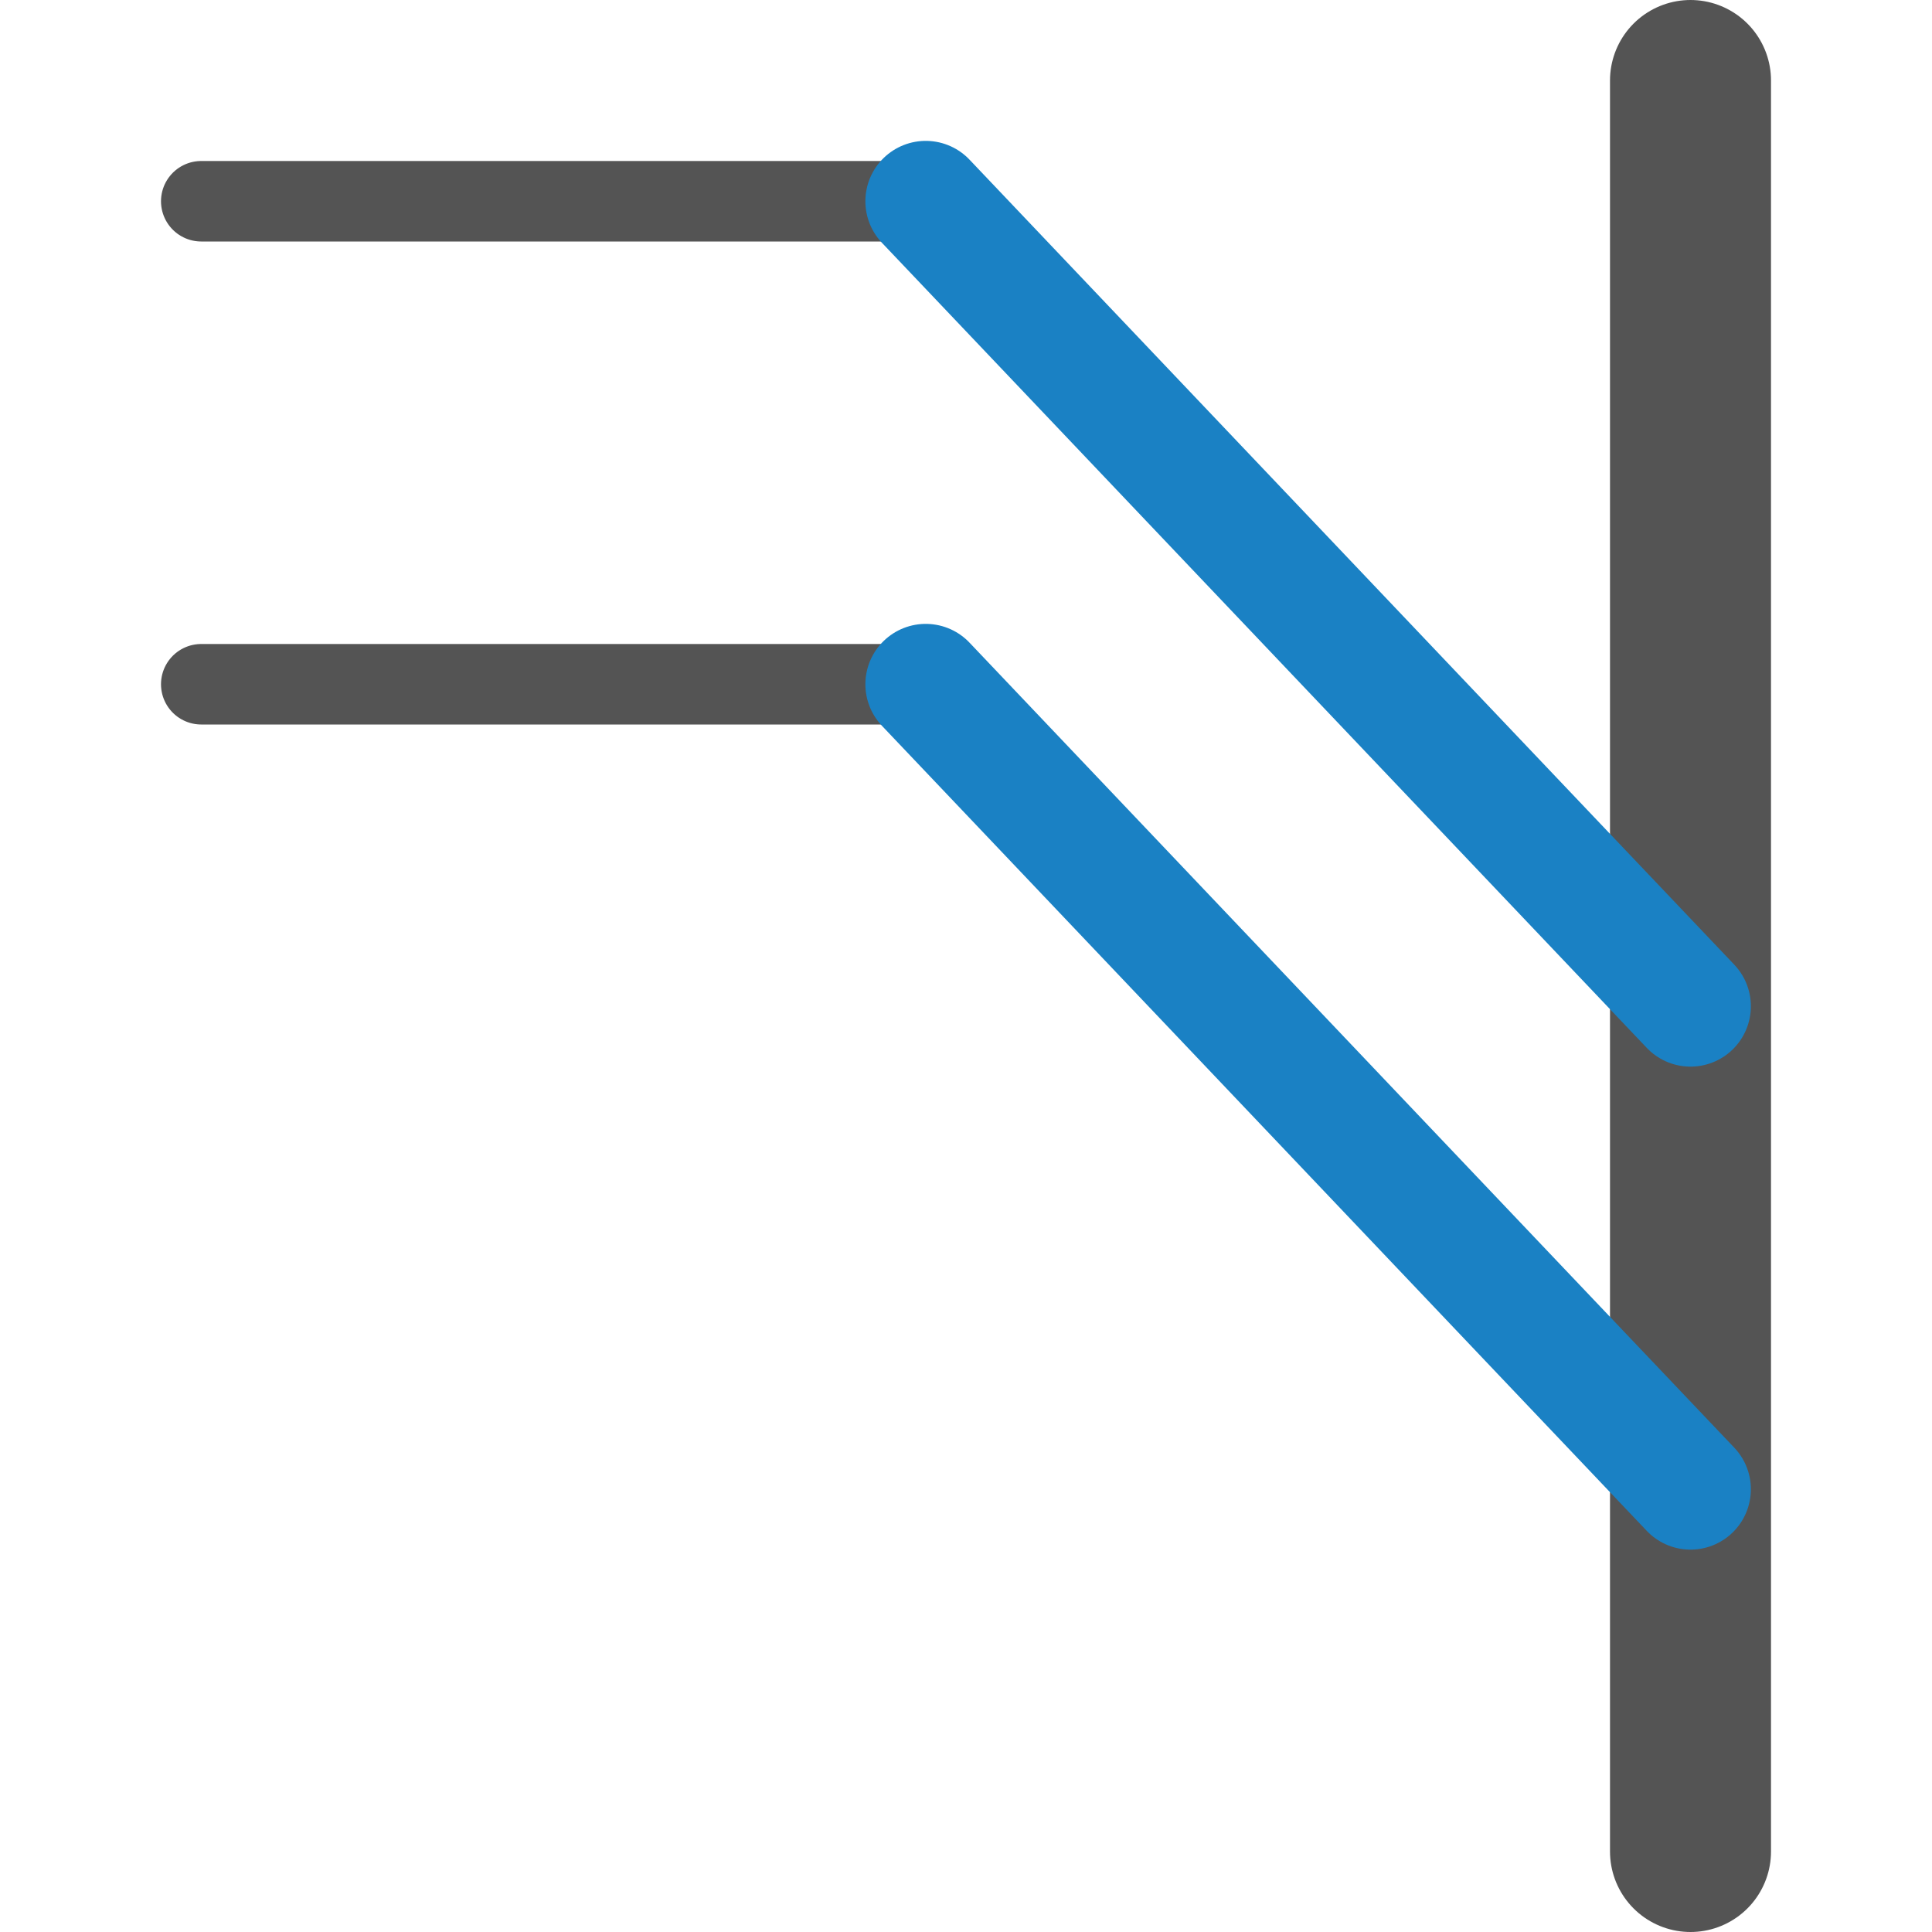
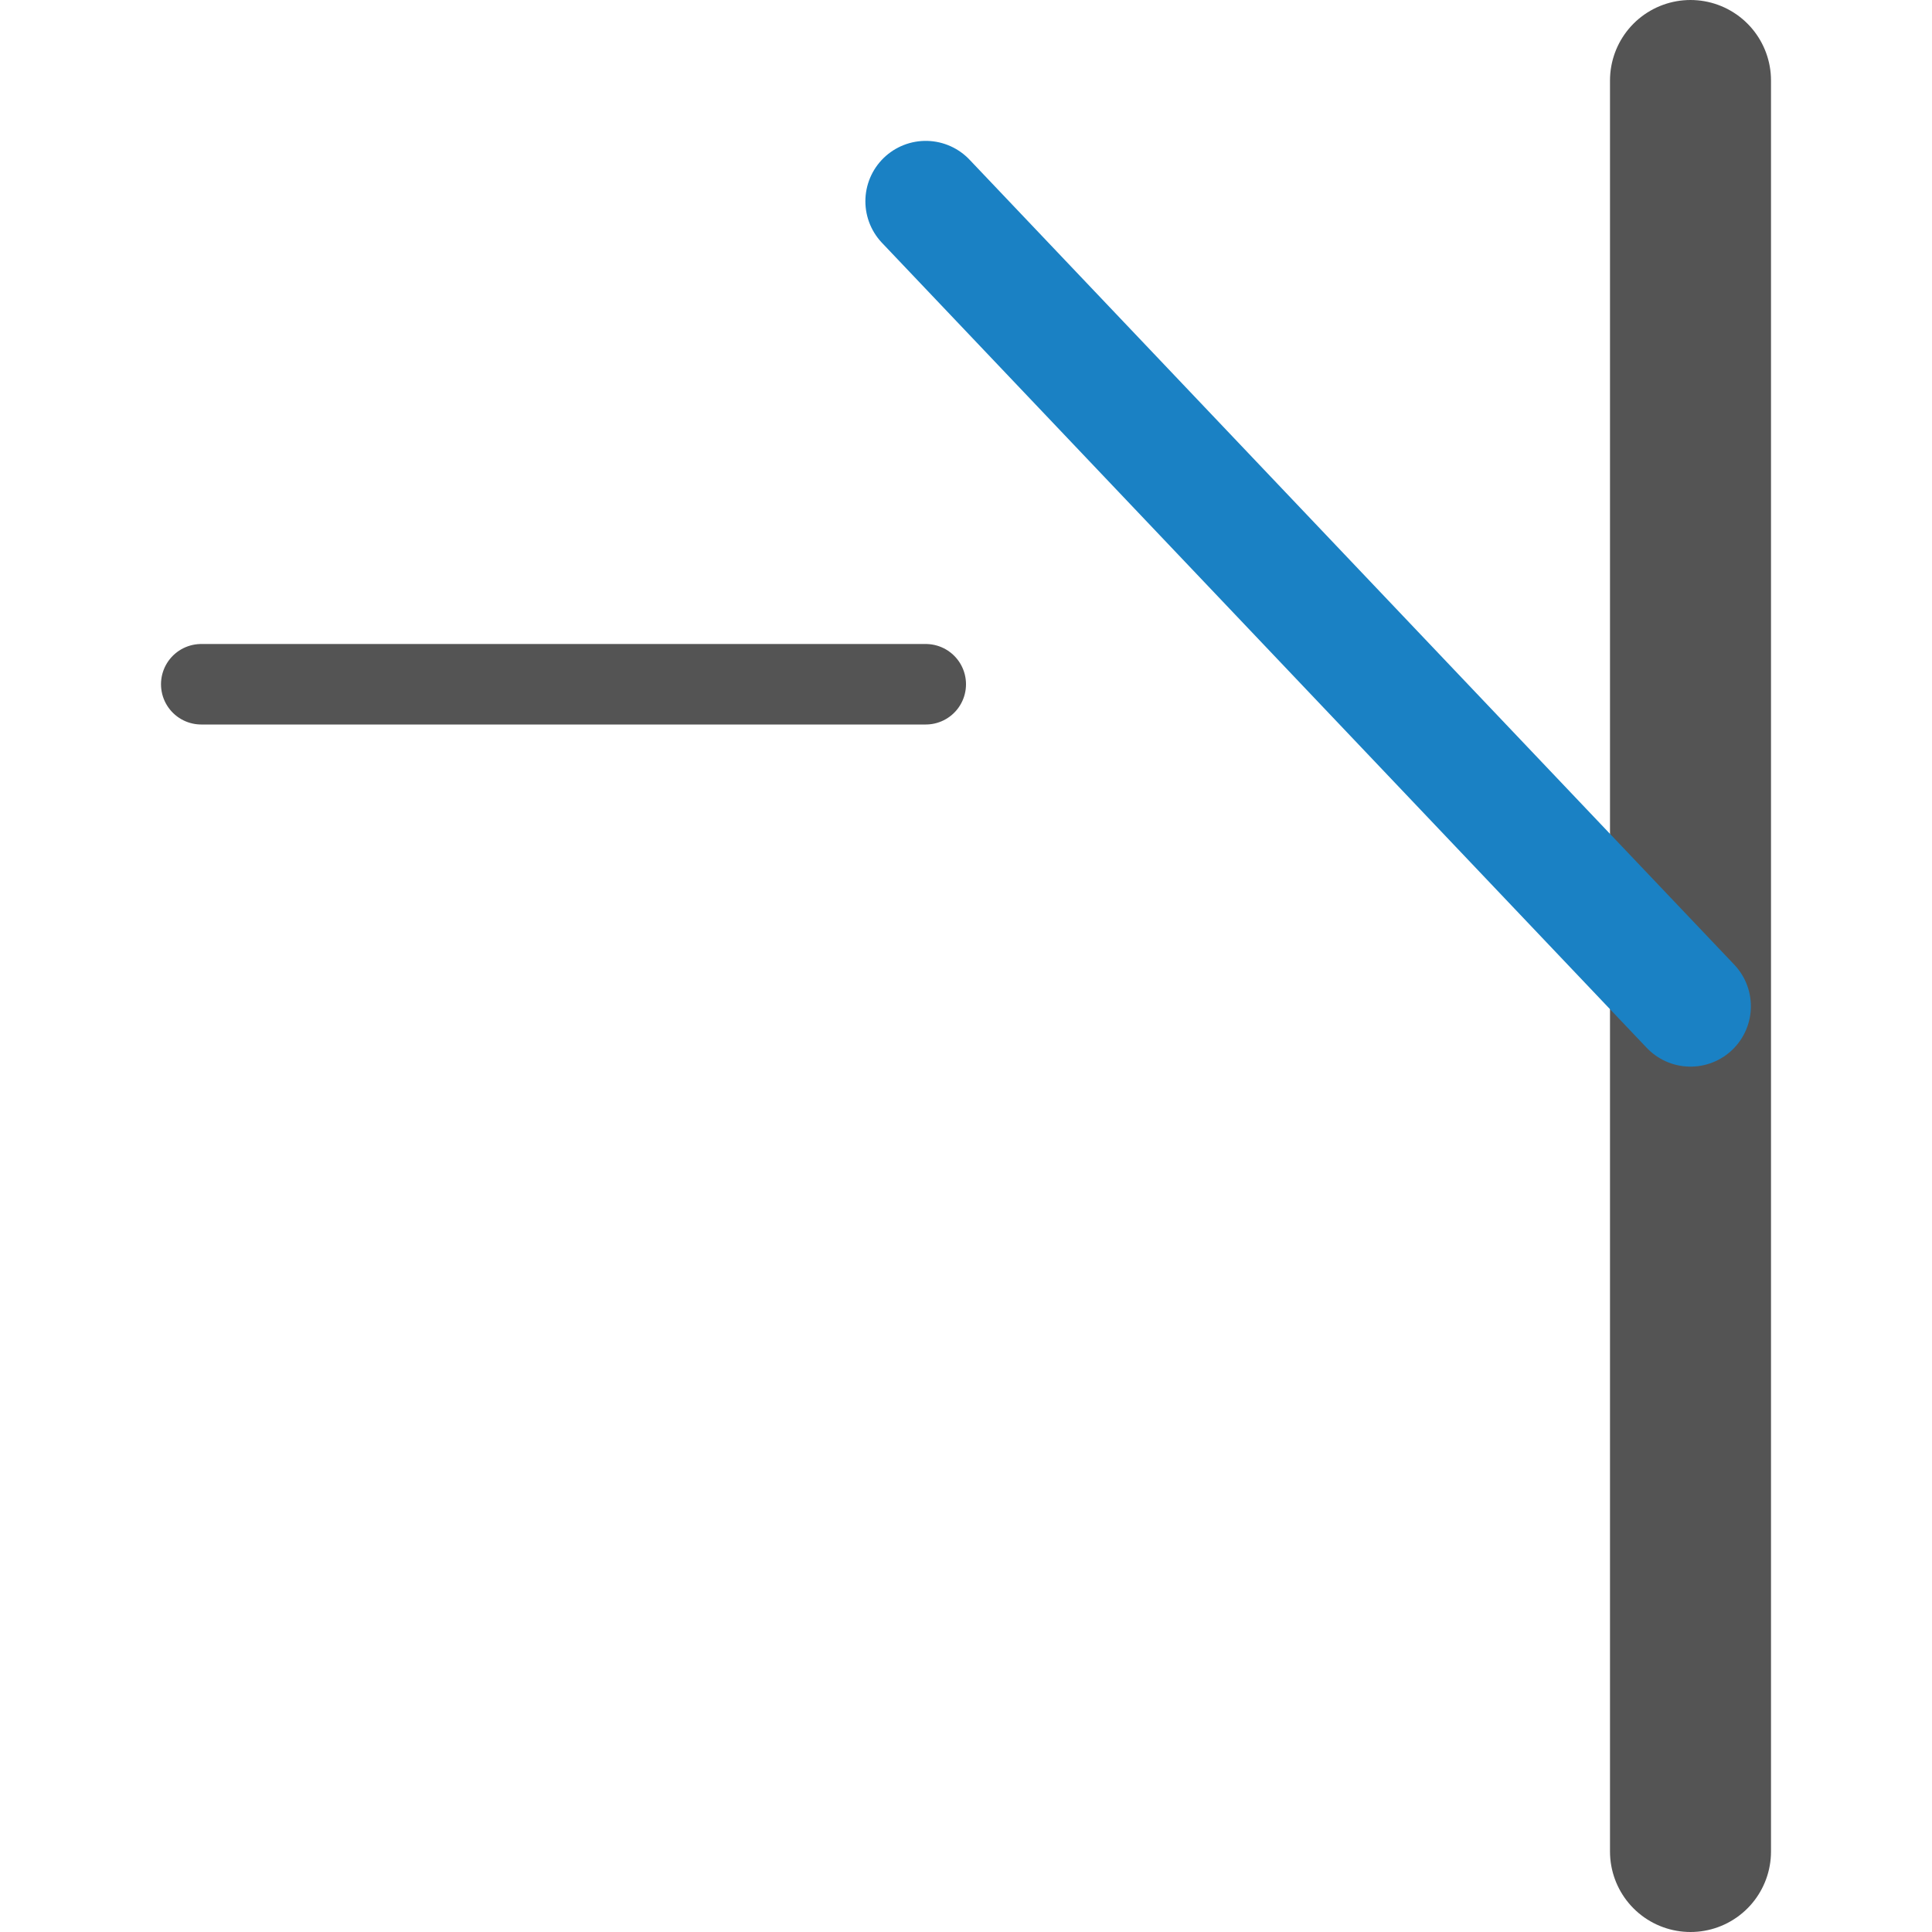
<svg xmlns="http://www.w3.org/2000/svg" xmlns:ns1="http://sodipodi.sourceforge.net/DTD/sodipodi-0.dtd" xmlns:ns2="http://www.inkscape.org/namespaces/inkscape" id="Слой_1" data-name="Слой 1" viewBox="0 0 24 24" version="1.1" ns1:docname="add_line2bus.svg" ns2:version="1.0.1 (3bc2e813f5, 2020-09-07)">
  <ns1:namedview pagecolor="#ffffff" bordercolor="#666666" borderopacity="1" objecttolerance="10" gridtolerance="10" guidetolerance="10" ns2:pageopacity="0" ns2:pageshadow="2" ns2:window-width="1609" ns2:window-height="1286" id="namedview30" showgrid="true" ns2:zoom="22.627417" ns2:cx="11.148307" ns2:cy="10.769802" ns2:window-x="1281" ns2:window-y="400" ns2:window-maximized="0" ns2:document-rotation="0" ns2:current-layer="Слой_1">
    <ns2:grid type="xygrid" id="grid_kicad" spacingx="0.5" spacingy="0.5" color="#9999ff" opacity="0.13" empspacing="2" />
  </ns1:namedview>
  <defs id="defs115671">
    <style id="style115669">.cls-1{fill:#545454;}.cls-2{fill:#1a81c4;}</style>
  </defs>
  <title id="title115673">add_line2bus</title>
  <path style="fill:none;stroke:#545454;stroke-width:2;stroke-linecap:round;stroke-linejoin:miter;stroke-miterlimit:4;stroke-dasharray:none;stroke-opacity:1" d="M 21,1 V 23" id="path241460" ns1:nodetypes="cc" />
-   <path style="fill:none;stroke:#545454;stroke-width:1px;stroke-linecap:round;stroke-linejoin:miter;stroke-opacity:1" d="M 2.5,2.5 H 11" id="path241451" />
  <path style="fill:none;stroke:#545454;stroke-width:1px;stroke-linecap:round;stroke-linejoin:miter;stroke-opacity:1" d="m 2.5,8.5 h 9" id="path241453" ns1:nodetypes="cc" />
-   <path style="fill:none;stroke:#1a81c4;stroke-width:1.5;stroke-linecap:round;stroke-linejoin:miter;stroke-miterlimit:4;stroke-dasharray:none;stroke-opacity:1" d="m 11.5,8.5 9.5,10" id="path241455" ns1:nodetypes="cc" />
  <path style="fill:none;stroke:#1a81c4;stroke-width:1.5;stroke-linecap:round;stroke-linejoin:miter;stroke-miterlimit:4;stroke-dasharray:none;stroke-opacity:1" d="m 11.5,2.5 9.5,10" id="path241457" ns1:nodetypes="cc" />
</svg>